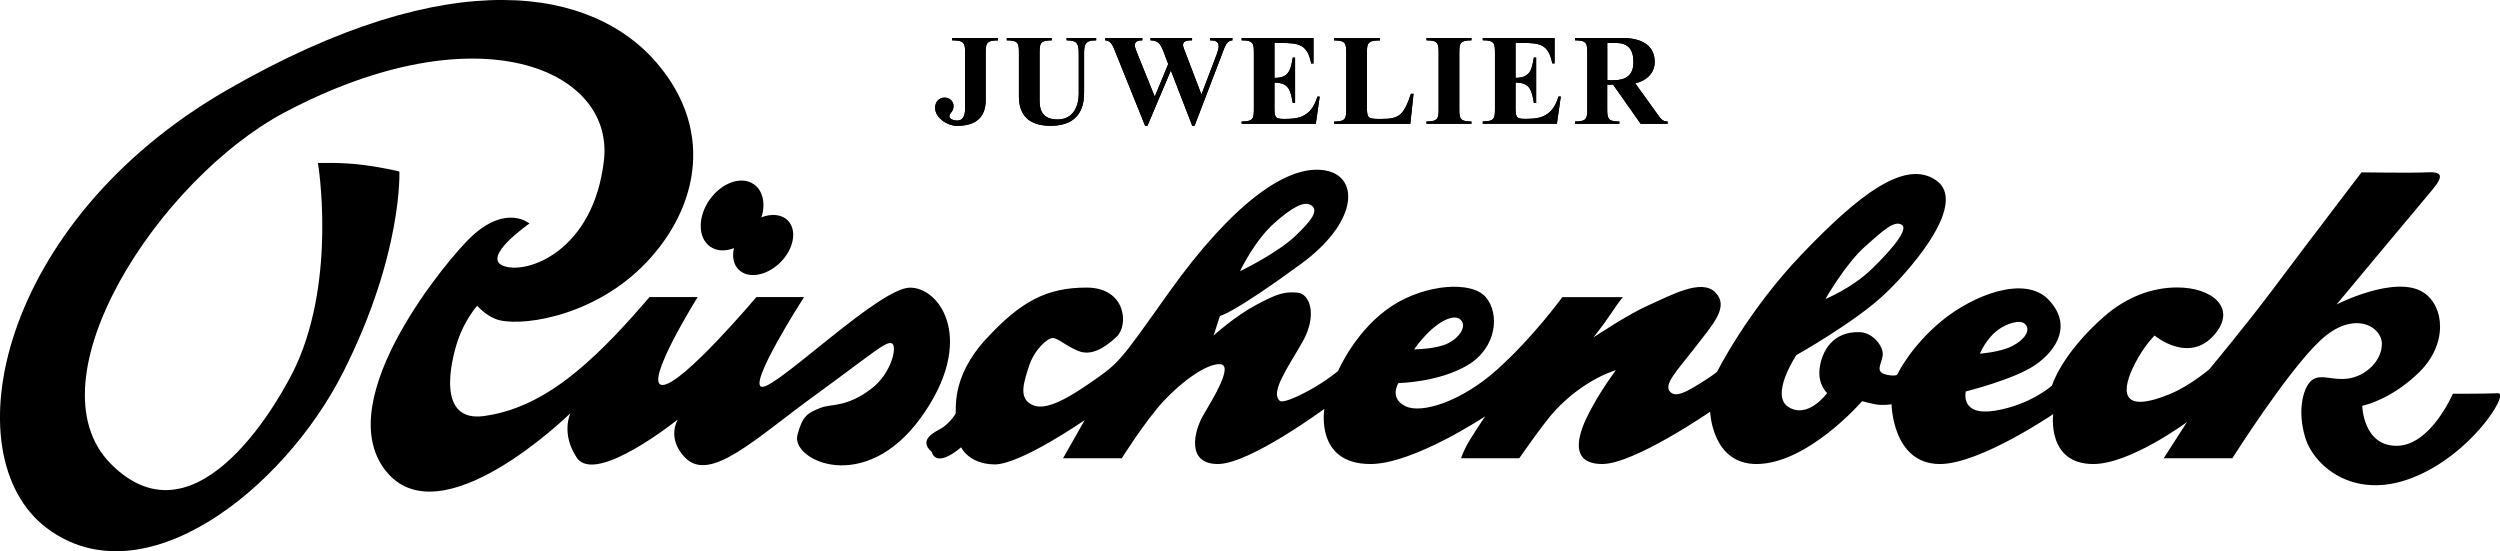
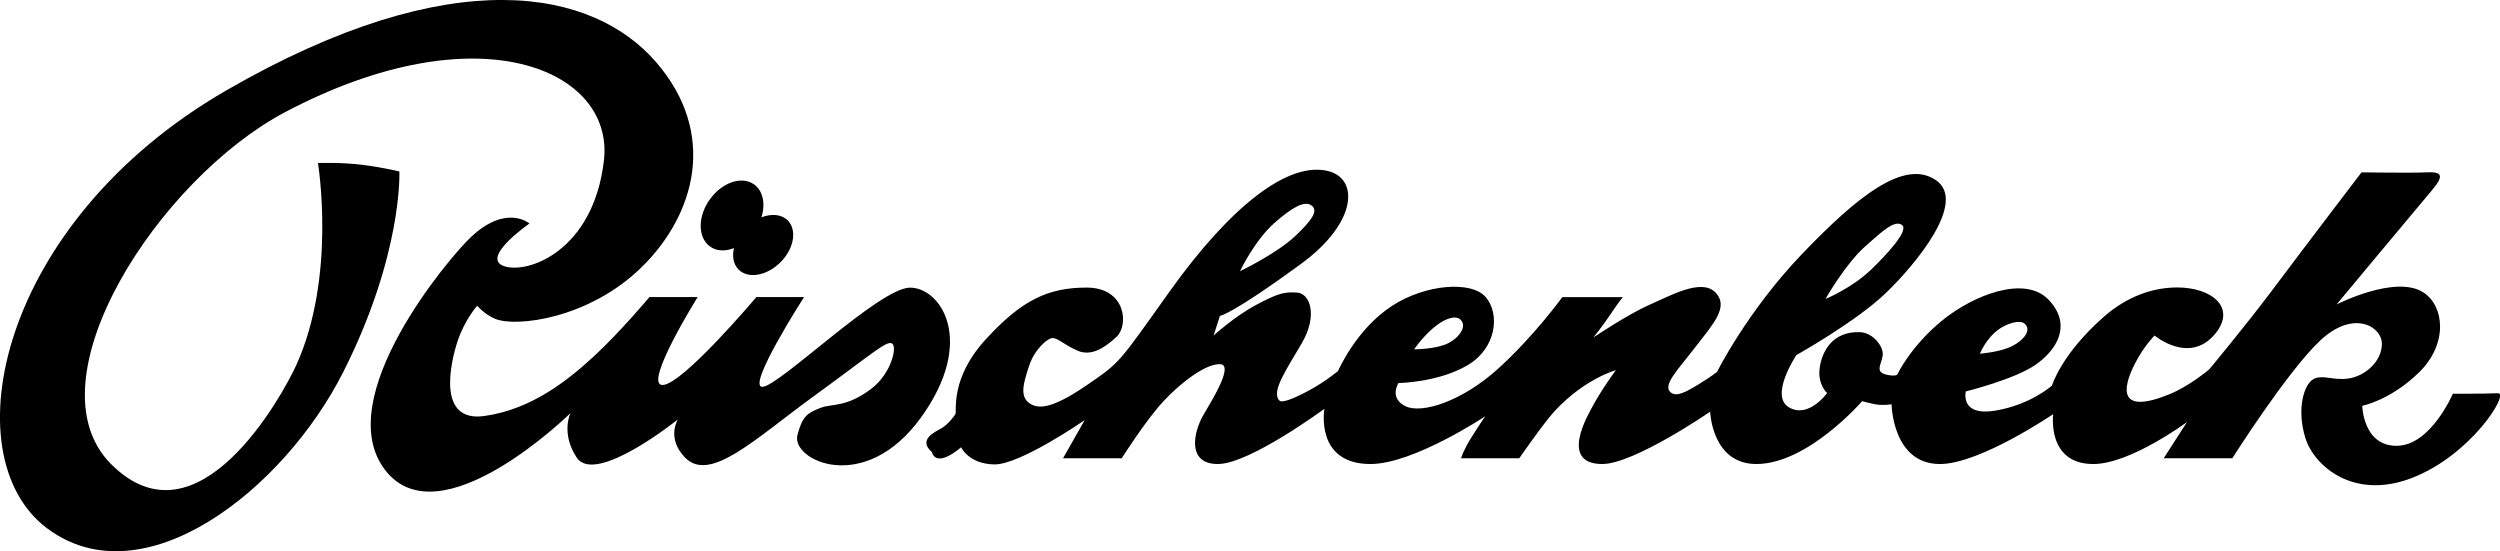
<svg xmlns="http://www.w3.org/2000/svg" id="a" viewBox="0 0 378.59 83.47">
  <defs>
    <clipPath id="c">
-       <path d="m144.19,6.11c1.96,0,1.96.51,1.96,2.1v8.19c0,1.37-.47,1.86-1.22,1.86-.39,0-1.16-.18-1.16-.68,0-.47.63-.63.63-1.53,0-.73-.63-1.27-1.34-1.27-.88,0-1.45.67-1.45,1.53,0,1.63,1.98,2.75,3.28,2.75,2.59,0,4.38-1.04,4.38-3.91v-6.93c0-1.59,0-2.1,1.85-2.1v-.35h-6.93v.35Zm17.34,0c1.75,0,1.83.63,1.83,2.24v5.85c0,1.77-.75,3.89-3.22,3.89-2.24,0-2.71-1.37-2.71-2.83v-7.05c0-1.59,0-2.1,1.84-2.1v-.35h-6.81v.35c1.84,0,1.84.51,1.84,2.1v6.38c0,2.9,1.55,4.46,4.81,4.46,4.56,0,5.06-3.16,5.06-5.01v-5.69c0-1.61.08-2.24,1.83-2.24v-.35h-4.48v.35Zm25.1-.35h-3.38v.35c.65,0,1.3.1,1.3.9,0,.55-.37,1.41-.57,1.95l-2.04,5.36-2.47-6.48c-.1-.27-.32-.73-.32-1.04,0-.67.81-.69,1.37-.69v-.35h-6.3v.35c1.22,0,1.55.61,2.02,1.82l.67,1.77-2.04,4.93-2.69-6.65c-.12-.29-.33-.82-.33-1.14,0-.65.65-.73,1.14-.73v-.35h-5.63v.35c.9,0,1.22.92,1.63,1.96l4.42,10.98h.35l3.55-8.38,3.24,8.38h.35l4.22-11.03c.35-.92.65-1.9,1.51-1.9v-.35Zm6.38.75h1.08c2.57,0,3.91.2,4.47,3.1h.35v-3.85h-10.88v.35c1.85,0,1.85.51,1.85,2.1v8.09c0,1.59,0,2.1-1.85,2.1v.35h11.23l.59-4.12h-.35c-.98,3.38-3.3,3.38-5.14,3.38-1.36,0-1.36-.35-1.36-2v-3.5c2.26,0,2.45,1.3,2.77,3.08h.35v-6.87h-.35c-.31,1.79-.51,3.08-2.77,3.08v-5.3Zm21.05,7.69h-.39c-1.12,3.38-1.9,3.81-4.47,3.81-2.06,0-2.2,0-2.2-1.98v-7.81c0-1.59,0-2.1,1.98-2.1v-.35h-6.95v.35c1.84,0,1.84.51,1.84,2.1v8.09c0,1.59,0,2.1-1.84,2.1v.35h11.54l.49-4.55Zm6.93-5.99c0-1.59,0-2.1,1.84-2.1v-.35h-6.81v.35c1.84,0,1.84.51,1.84,2.1v8.09c0,1.59,0,2.1-1.84,2.1v.35h6.81v-.35c-1.84,0-1.84-.51-1.84-2.1v-8.09Zm8.53-1.71h1.08c2.57,0,3.91.2,4.47,3.1h.35v-3.85h-10.88v.35c1.85,0,1.85.51,1.85,2.1v8.09c0,1.59,0,2.1-1.85,2.1v.35h11.23l.59-4.12h-.35c-.98,3.38-3.3,3.38-5.14,3.38-1.36,0-1.36-.35-1.36-2v-3.5c2.26,0,2.46,1.3,2.77,3.08h.35v-6.87h-.35c-.31,1.79-.51,3.08-2.77,3.08v-5.3Zm13.88,0h1.25c1.81,0,2.71.86,2.71,2.92,0,1.59-.71,2.73-3.02,2.73h-.94v-5.65Zm0,6.32h.88l4.18,5.93h4.08v-.35c-.77,0-1.04-.39-1.55-1.12l-3.36-4.67c1.61-.32,2.95-1.51,2.95-3.2,0-2.51-1.92-3.65-4.87-3.65h-7.19v.35c1.85,0,1.85.51,1.85,2.1v8.09c0,1.59,0,2.1-1.85,2.1v.35h6.71v-.35c-1.84,0-1.84-.51-1.84-2.1v-3.47Z" style="clip-rule:evenodd; stroke-width:0px;" />
-     </clipPath>
+       </clipPath>
  </defs>
  <g id="b">
-     <path d="m144.19,6.11c1.96,0,1.96.51,1.96,2.1v8.19c0,1.37-.47,1.86-1.22,1.86-.39,0-1.16-.18-1.16-.68,0-.47.63-.63.63-1.53,0-.73-.63-1.27-1.34-1.27-.88,0-1.45.67-1.45,1.53,0,1.63,1.98,2.75,3.28,2.75,2.59,0,4.38-1.04,4.38-3.91v-6.93c0-1.59,0-2.1,1.85-2.1v-.35h-6.93v.35Zm17.34,0c1.75,0,1.83.63,1.83,2.24v5.85c0,1.77-.75,3.89-3.22,3.89-2.24,0-2.71-1.37-2.71-2.83v-7.05c0-1.59,0-2.1,1.84-2.1v-.35h-6.81v.35c1.84,0,1.84.51,1.84,2.1v6.38c0,2.9,1.55,4.46,4.81,4.46,4.56,0,5.06-3.16,5.06-5.01v-5.69c0-1.61.08-2.24,1.83-2.24v-.35h-4.48v.35Zm25.1-.35h-3.38v.35c.65,0,1.3.1,1.3.9,0,.55-.37,1.41-.57,1.95l-2.04,5.36-2.47-6.48c-.1-.27-.32-.73-.32-1.04,0-.67.81-.69,1.37-.69v-.35h-6.3v.35c1.22,0,1.55.61,2.02,1.82l.67,1.77-2.04,4.93-2.69-6.65c-.12-.29-.33-.82-.33-1.14,0-.65.65-.73,1.14-.73v-.35h-5.63v.35c.9,0,1.22.92,1.63,1.96l4.42,10.98h.35l3.55-8.38,3.24,8.38h.35l4.22-11.03c.35-.92.65-1.9,1.51-1.9v-.35Zm6.38.75h1.08c2.57,0,3.91.2,4.47,3.1h.35v-3.85h-10.88v.35c1.85,0,1.85.51,1.85,2.1v8.09c0,1.59,0,2.1-1.85,2.1v.35h11.23l.59-4.12h-.35c-.98,3.38-3.3,3.38-5.14,3.38-1.36,0-1.36-.35-1.36-2v-3.5c2.26,0,2.45,1.3,2.77,3.08h.35v-6.87h-.35c-.31,1.79-.51,3.08-2.77,3.08v-5.3Zm21.05,7.69h-.39c-1.12,3.38-1.9,3.81-4.47,3.81-2.06,0-2.2,0-2.2-1.98v-7.81c0-1.59,0-2.1,1.98-2.1v-.35h-6.95v.35c1.84,0,1.84.51,1.84,2.1v8.09c0,1.59,0,2.1-1.84,2.1v.35h11.54l.49-4.55Zm6.93-5.99c0-1.59,0-2.1,1.84-2.1v-.35h-6.81v.35c1.84,0,1.84.51,1.84,2.1v8.09c0,1.59,0,2.1-1.84,2.1v.35h6.81v-.35c-1.84,0-1.84-.51-1.84-2.1v-8.09Zm8.53-1.71h1.08c2.57,0,3.91.2,4.47,3.1h.35v-3.85h-10.88v.35c1.85,0,1.85.51,1.85,2.1v8.09c0,1.59,0,2.1-1.85,2.1v.35h11.23l.59-4.12h-.35c-.98,3.38-3.3,3.38-5.14,3.38-1.36,0-1.36-.35-1.36-2v-3.5c2.26,0,2.46,1.3,2.77,3.08h.35v-6.87h-.35c-.31,1.79-.51,3.08-2.77,3.08v-5.3Zm13.88,0h1.25c1.81,0,2.71.86,2.71,2.92,0,1.59-.71,2.73-3.02,2.73h-.94v-5.65Zm0,6.32h.88l4.18,5.93h4.08v-.35c-.77,0-1.04-.39-1.55-1.12l-3.36-4.67c1.61-.32,2.95-1.51,2.95-3.2,0-2.51-1.92-3.65-4.87-3.65h-7.19v.35c1.85,0,1.85.51,1.85,2.1v8.09c0,1.59,0,2.1-1.85,2.1v.35h6.71v-.35c-1.84,0-1.84-.51-1.84-2.1v-3.47Z" style="fill-rule:evenodd;" />
    <g style="clip-path:url(#c);">
      <rect x="-173.72" y="-94.29" width="724.37" height="295.48" style="stroke-width:0px;" />
    </g>
  </g>
  <path d="m48.15,24.69s3.59-.14,6.87.29c3.28.43,5.46.99,5.46.99,0,0,.53,12.46-8.48,30.33-9.01,17.87-30.32,34.65-44.9,23.68C-7.48,69.01-.18,33.59,34.27,13.69,68.73-6.2,89.9-1.5,99.34,9.39c9.43,10.89,5.87,23.17-2.14,31.04-8.01,7.87-19.04,9.14-22.17,7.87-1.63-.66-2.77-2-2.77-2,0,0-1.91,2.15-2.98,5.41-.97,2.96-3.26,12.29,4.04,11.29,7.3-1,12.88-5.59,16.73-9.15,3.85-3.56,8.3-8.86,8.3-8.86h7.3s-8.31,13.31-5.32,13.31,14.21-13.31,14.21-13.31h7.22s-8.84,13.74-6.28,13.59c2.56-.14,17.69-14.96,22.29-15.02,4.63-.06,10.12,7.96,1.74,19.61-8.59,11.94-19.75,6.51-18.75,2.71.76-2.9,1.51-3.34,3.54-4.13,1.65-.64,3.87-.01,7.65-2.88,3.05-2.32,3.98-6.44,3.12-6.87-.85-.43-2.99,1.57-11.85,8.01-8.86,6.44-15.7,13.16-19.47,9.29-2.88-2.96-1.1-5.78-1.1-5.78,0,0-12.48,10.04-15.31,5.78-2.44-3.67-.96-6.73-.96-6.73,0,0-19.79,19.44-28.08,8.58-8.29-10.86,9.74-32.2,13.07-35.3,5.37-5,8.81-2,8.81-2,0,0-7.47,5.16-3.88,6.44,3.59,1.28,13.59-2.28,15.16-16.02,1.57-13.74-19.01-22.74-48.28-7.29C24.05,27.09,4.19,57.65,16.83,70.29c13.17,13.17,26.04-10.64,28.01-14.94,6.16-13.5,3.31-30.65,3.31-30.65Zm59.31,5.56c1.83-2.61,4.83-3.65,6.71-2.34,1.39.97,1.78,2.97,1.14,5,1.52-.59,3.04-.47,3.98.47,1.45,1.45.95,4.29-1.1,6.34-2.06,2.06-4.89,2.55-6.34,1.1-.79-.79-1-1.99-.7-3.25-1.29.51-2.6.48-3.6-.22-1.88-1.32-1.92-4.5-.1-7.1Zm33.63,38.18c-2.08-1.82.42-2.98,1.42-3.54.99-.57,1.95-1.77,2.18-2.2.23-.43-.83-5.39,4.56-11.27,5.39-5.89,9.36-7.87,15.31-7.87s6.4,5.69,4.54,7.44c-1.86,1.76-3.9,2.98-5.88,2.13-1.98-.85-2.94-1.86-3.74-1.93-.8-.08-2.83,1.73-3.64,4.22-.81,2.48-1.48,4.58.04,5.64,1.29.91,3.29.96,8.58-2.64,5.29-3.61,4.83-3.3,12.66-14.27,9.24-12.94,18.02-19.79,24.06-18.22,4.61,1.2,4.37,7.8-4.18,14.06-10.48,7.67-12.26,7.86-12.26,7.86l-.96,2.97s3.18-2.89,6.39-4.61c3.21-1.71,4.28-2.05,6.28-1.89,2,.16,3.04,3.52.8,7.46-2.24,3.93-4.92,7.62-3.46,8.92.38.35,2.14-.31,4.51-1.6,2.51-1.37,4.33-2.91,4.33-2.91,0,0,2.72-6.36,8.25-9.91,5.06-3.25,11.96-3.78,14.12-1.27,2.16,2.51,1.66,7.68-2.73,10.29-4.44,2.64-10.5,2.72-10.5,2.72,0,0-1.48,2.31,1.12,3.53,2.43,1.13,8.42-.71,13.87-5.61,5.45-4.89,9.83-10.93,9.83-10.93h9.17s-.48.51-1.76,2.43c-1.28,1.92-2.7,3.67-2.7,3.67,0,0,5.3-3.55,8.42-4.91,3.23-1.41,7.95-4.1,10.07-1.89,2.08,2.17-.33,4.73-3.05,8.26-2.72,3.53-5,5.77-3.75,6.85.87.75,2.26,0,4.35-1.28,1.78-1.09,2.68-1.81,2.68-1.81,0,0,4.55-9.15,12.82-17.8,8.48-8.86,15.6-14.51,20.35-11.22,4.75,3.29-3.1,12.74-7.6,17.07-4.49,4.33-13.55,9.4-13.55,9.4,0,0-4.12,6.14-1.14,7.91,2.98,1.77,5.79-2.16,5.79-2.16,0,0-1.46-1.28-1.13-3.77.33-2.49,1.91-5.6,6.1-5.45,1.95.07,3.61,2.15,3.45,3.52-.16,1.37-1.39,2.6.86,2.98,1.37.23,1.39-.17,1.39-.17,0,0,1.98-4.18,6.72-8.07,4.74-3.88,12.55-6.94,16.15-3.17,3.59,3.77,1.3,7.59-2.02,9.88-3.17,2.18-10.52,4.01-10.52,4.01,0,0-.94,3.81,4.5,2.9,5.36-.9,8.55-3.79,8.55-3.79,0,0,1.42-4.78,7.88-10.44,3.42-3,7.31-4.42,11.09-4.42,5.27,0,9.03,3.08,5.72,7.05-3.89,4.67-9.15.23-9.15.23,0,0-1.52,1.47-2.9,4.11-2.13,4.09-2.51,7.9,5.13,4.79,3.11-1.26,6.06-3.79,6.06-3.79,0,0,5.46-6.56,9.44-11.86,6.52-8.69,13.61-17.96,13.61-17.96,0,0,7.66.11,9.84,0,2.18-.11,2.85.34.8,2.74-1.37,1.6-14.42,17.27-14.42,17.27,0,0,8.92-4.57,13.16-1.82,3.17,2.06,3.76,7.79-.69,12.12-4.35,4.24-8.58,5.04-8.58,5.04,0,0,.11,6.12,5.26,6.06,5.13-.06,8.46-7.89,8.46-7.89,0,0,4.33.03,6.84-.07,1.79-.08-4.1,9.43-13.12,12.86-8.83,3.37-14.79-1.92-16.07-6.13-1.33-4.37-.19-8.04,1.19-8.84,1.37-.8,2.89.2,5.26-.11,2.63-.34,5.15-2.62,5.15-5.26s-4.28-5.23-9.32-.52c-4.96,4.63-13.33,17.85-13.33,17.85h-10.39l3.53-5.49s-8.58,6.36-14.19,6.36c-7.1,0-6.07-7.56-6.07-7.56,0,0-11.1,7.56-17.16,7.56-7.2,0-7.32-9.05-7.32-9.05,0,0-1.26.23-2.51,0-.63-.12-1.95-.46-1.95-.46,0,0-8.23,9.51-16.01,9.51-6.75,0-7-7.92-7-7.92,0,0-11.53,7.92-16.34,7.92-6.63,0-2.06-7.62-1.48-8.71,1.48-2.75,3.54-5.5,3.54-5.5,0,0-4.69,1.26-9.26,6.18-1.65,1.78-5.37,7.16-5.37,7.16h-8.81s.34-1.21,1.49-3.04c1.38-2.21,2.17-3.32,2.17-3.32,0,0-10.87,7.23-17.38,7.23-8.46,0-6.98-8.36-6.98-8.36,0,0-11.33,8.36-16.13,8.36s-3.66-4.93-2.18-7.45c1.49-2.52,4.58-7.56,2.52-7.67-2.06-.11-5.83,2.64-8.58,5.61-2.75,2.97-6.32,8.64-6.32,8.64h-8.89l3.28-5.78s-9.78,6.77-13.68,6.71c-3.89-.06-5.04-2.6-5.04-2.6,0,0-3.66,3.32-4.45.68Zm73.07-15.54s1.6-2.36,3.59-3.77c1.13-.8,2.57-1.41,3.35-.77,1.16.96-.04,2.74-1.8,3.63-1.83.92-5.14.92-5.14.92Zm-26.39-11.8s2.18-4.63,5.22-7.32c2.58-2.28,4.55-3.47,5.64-2.64s-.11,2.33-2.35,4.49c-2.87,2.77-8.52,5.46-8.52,5.46Zm88.67,4.19s3-5.3,6.04-7.99c2.57-2.28,4.46-4.05,5.56-3.21,1.09.84-2.46,4.61-4.71,6.77-2.88,2.77-6.89,4.43-6.89,4.43Zm23.39,8.28s.9-2.3,2.89-3.71c1.13-.8,3.07-1.49,3.86-.85,1.16.96-.12,2.54-1.88,3.42-1.83.92-4.86,1.14-4.86,1.14Z" style="fill-rule:evenodd; stroke-width:0px;" />
</svg>